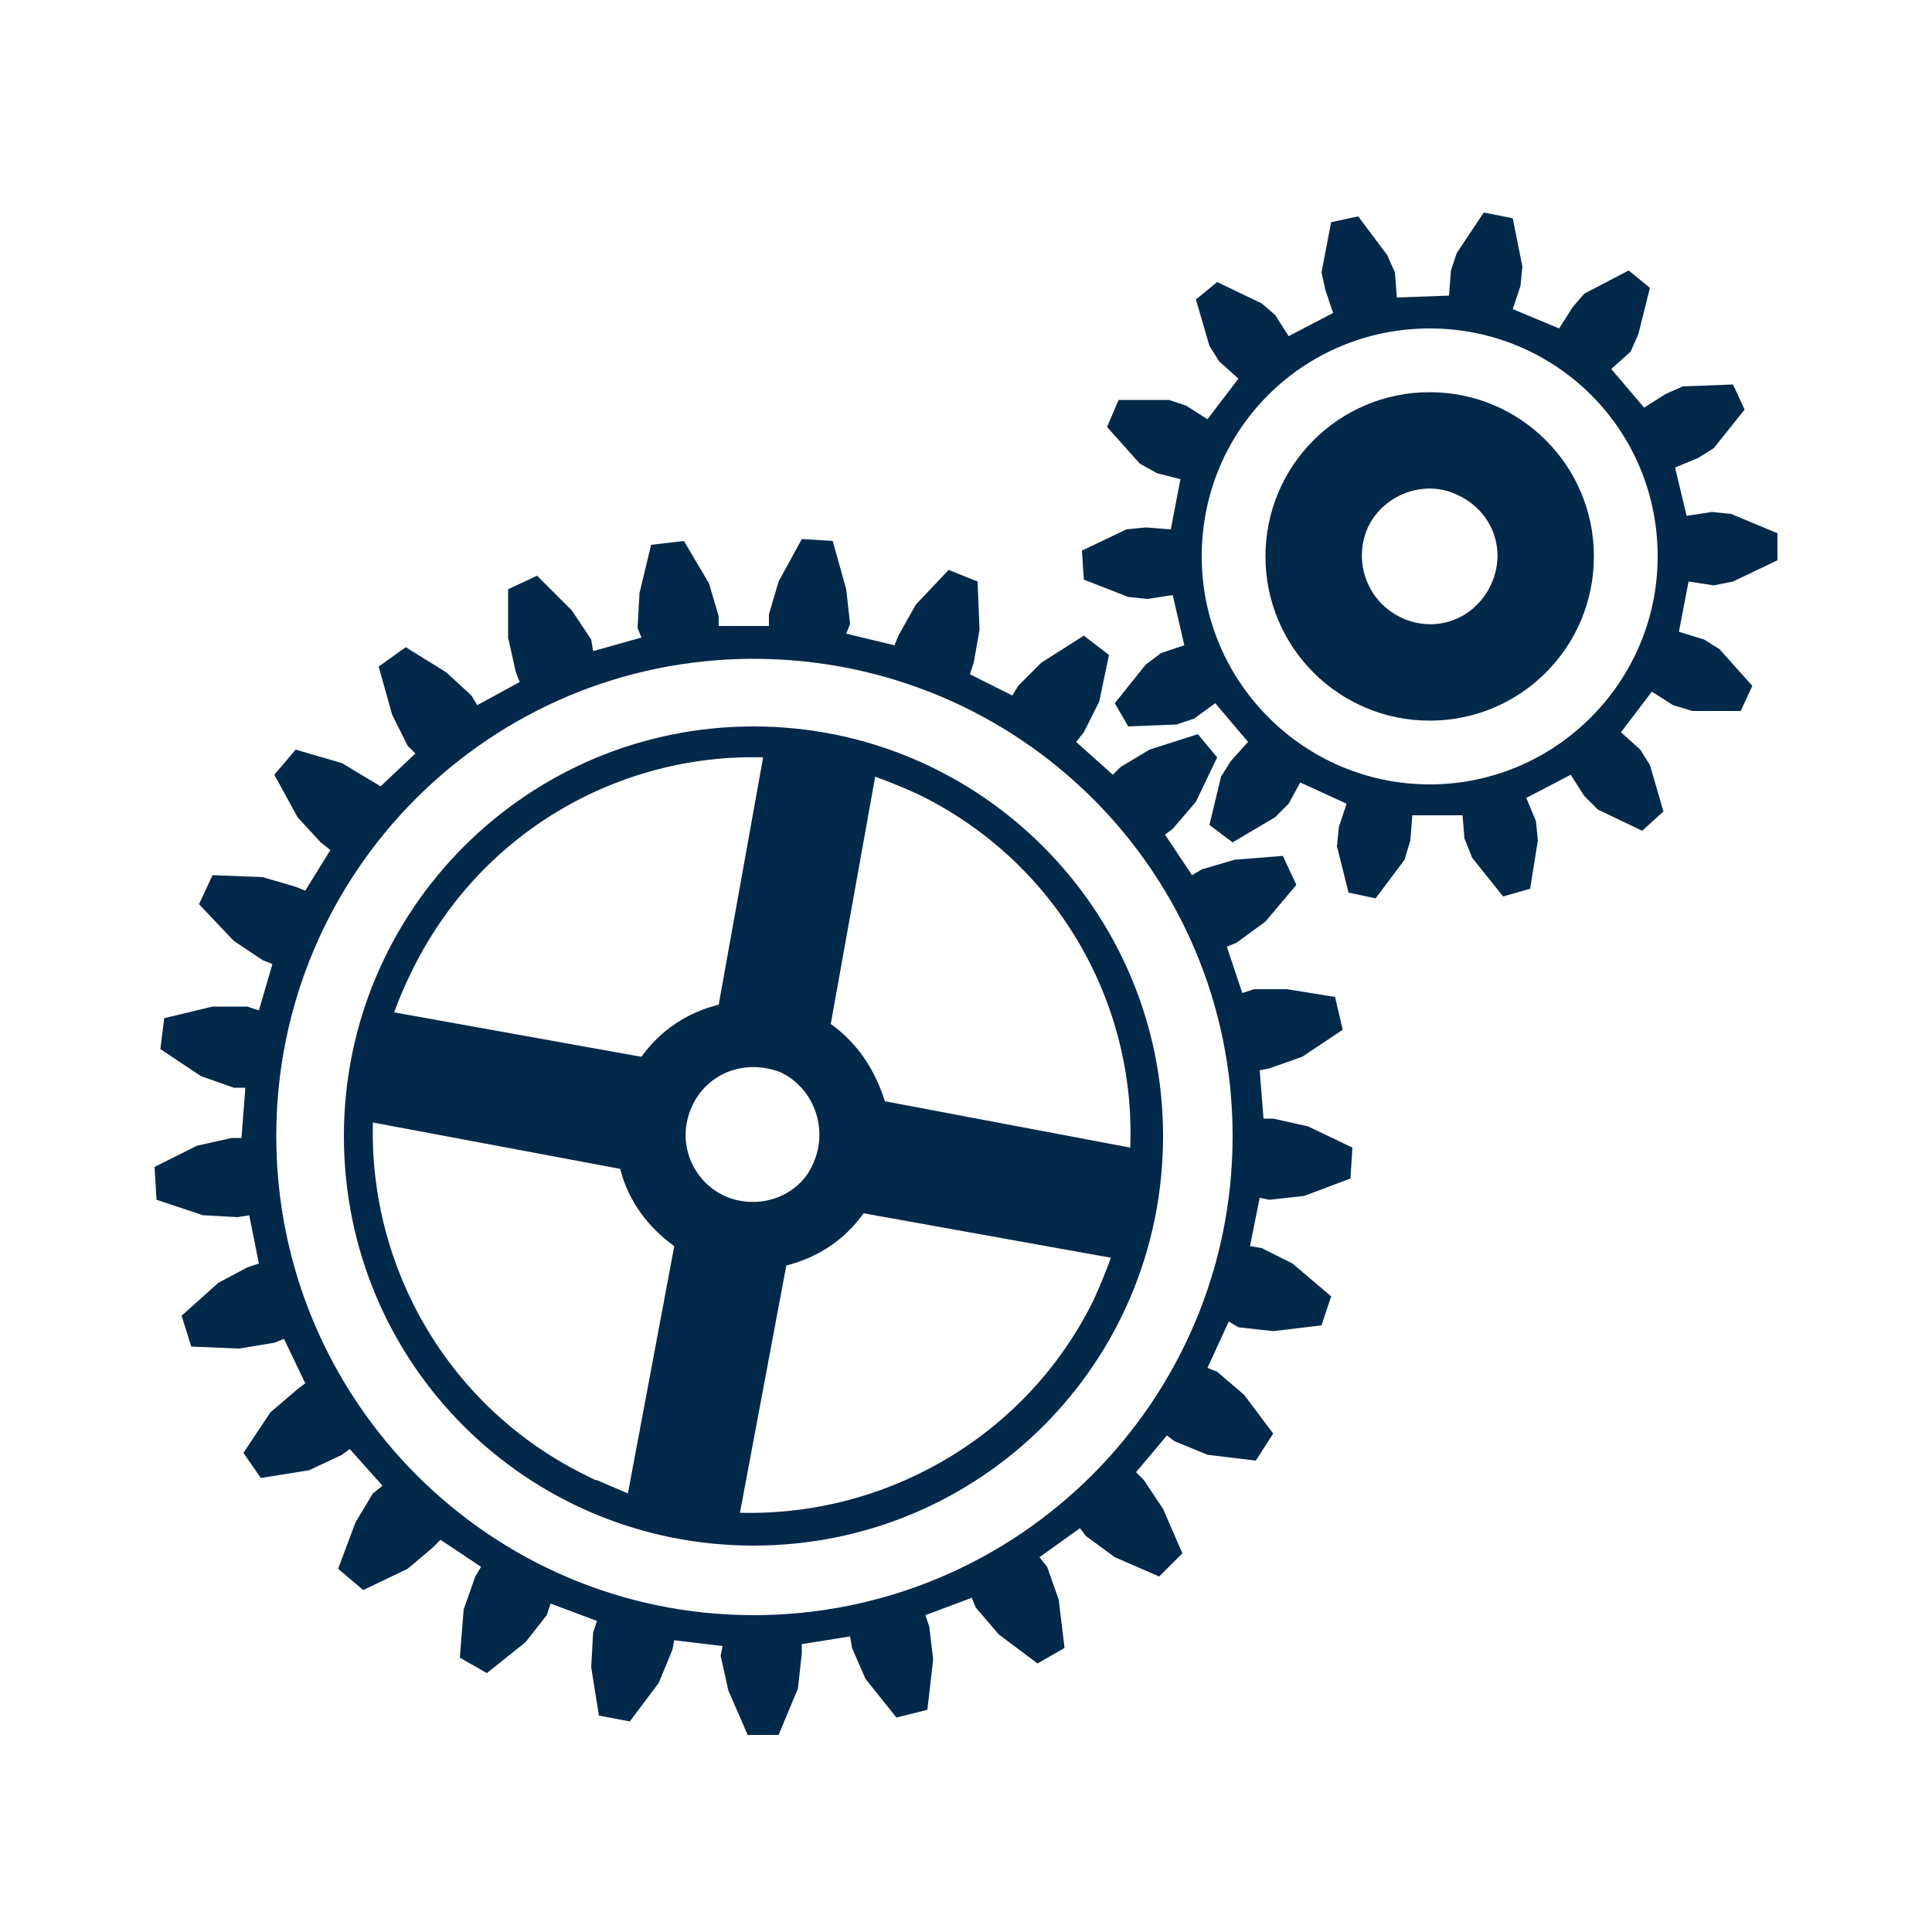
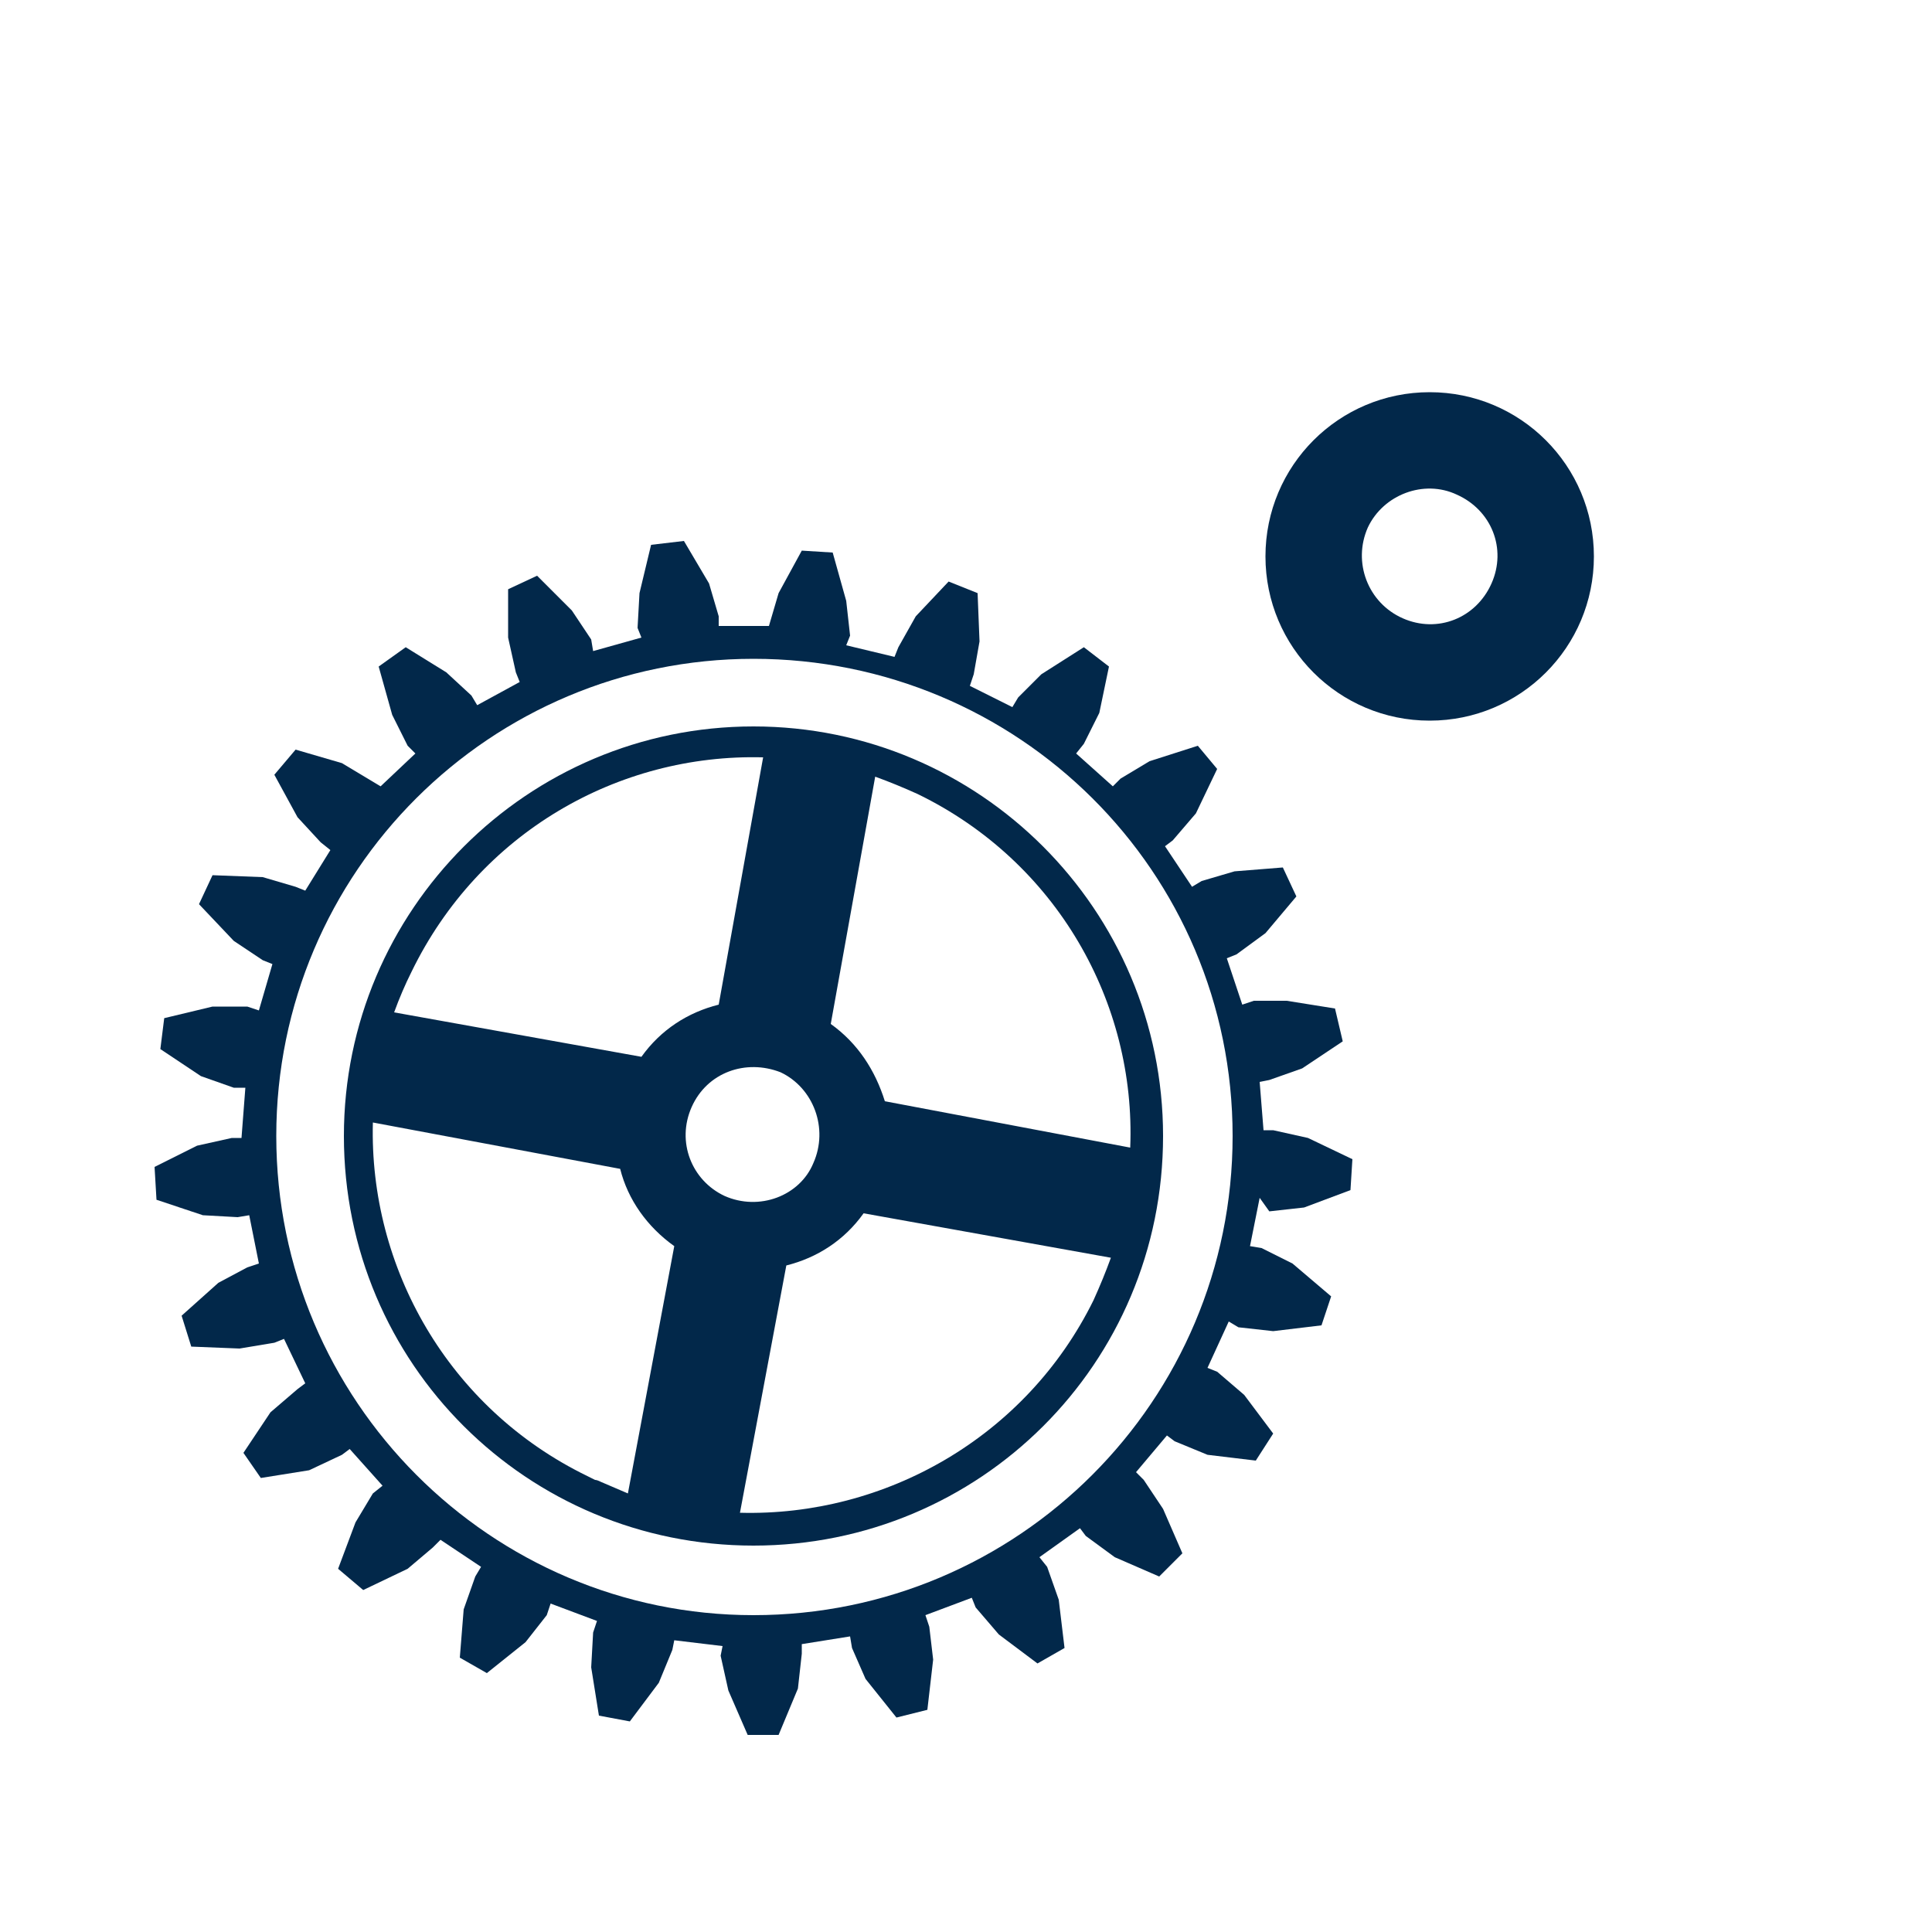
<svg xmlns="http://www.w3.org/2000/svg" version="1.2" viewBox="0 0 100 100" width="100" height="100">
  <title>Nieuw project</title>
  <style>
		.s0 { fill: #02284a } 
	</style>
  <g id="euro bag 1 ">
    <g id="euros bag 1 ">
      <g id="&lt;Group&gt;">
        <g id="gift 1 ">
          <g id="&lt;Group&gt;">
            <g id="gears 1 ">
              <g id="gears">
                <g id="&lt;Group&gt;">
                  <g id="&lt;Group&gt;">
                    <path id="&lt;Compound Path&gt;" fill-rule="evenodd" class="s0" d="m74 37.3c-4.7 0-8.5-3.8-8.5-8.5 0-4.7 3.8-8.5 8.5-8.5 4.7 0 8.5 3.8 8.5 8.5 0 4.7-3.8 8.5-8.5 8.5zm1.4-11.7c-1.7-0.8-3.8 0-4.6 1.7-0.8 1.8 0 3.9 1.8 4.7 1.8 0.8 3.8 0 4.6-1.8 0.8-1.8 0-3.8-1.8-4.6z" />
-                     <path id="&lt;Compound Path&gt;" fill-rule="evenodd" class="s0" d="m89 33.6l1.7 1.9-0.6 1.3h-2.5l-1-0.3-1.1-0.7-1.6 2.1 1 0.9 0.5 0.8 0.7 2.4-1.1 1-2.3-1.1-0.7-0.7-0.7-1.1-2.3 1.2 0.5 1.2 0.1 1-0.4 2.5-1.4 0.4-1.6-2-0.4-1-0.1-1.2h-2.6l-0.1 1.3-0.3 1-1.5 2-1.4-0.3-0.6-2.4 0.1-1 0.4-1.2-2.4-1.1-0.6 1.1-0.7 0.7-2.2 1.3-1.2-0.9 0.6-2.5 0.5-0.8 0.9-1-1.7-2-1.1 0.8-0.9 0.3-2.5 0.1-0.7-1.2 1.6-2 0.8-0.6 1.2-0.4-0.6-2.6-1.3 0.2-1-0.1-2.3-0.9-0.1-1.5 2.3-1.1 1-0.1 1.3 0.1 0.5-2.6-1.2-0.3-0.9-0.5-1.7-1.9 0.6-1.4h2.6l0.9 0.3 1.1 0.7 1.6-2.1-1-0.9-0.5-0.8-0.7-2.4 1.1-0.9 2.3 1.1 0.7 0.6 0.7 1.1 2.3-1.2-0.4-1.2-0.2-0.9 0.5-2.6 1.4-0.3 1.5 2 0.4 0.9 0.1 1.3 2.7-0.1 0.1-1.3 0.3-0.9 1.4-2.1 1.5 0.3 0.5 2.5-0.1 1-0.4 1.2 2.4 1 0.7-1.1 0.6-0.7 2.3-1.2 1.1 0.9-0.6 2.4-0.4 0.9-1 0.9 1.7 2 1.1-0.7 0.9-0.4 2.6-0.1 0.6 1.3-1.6 2-0.8 0.5-1.2 0.5 0.6 2.5 1.3-0.2 1 0.1 2.4 1v1.4l-2.3 1.1-1 0.2-1.3-0.2-0.5 2.6 1.3 0.4zm-3.2-4.8c0-6.6-5.3-11.8-11.8-11.8-6.5 0-11.8 5.2-11.8 11.8 0 6.5 5.3 11.8 11.8 11.8 6.5 0 11.8-5.3 11.8-11.8z" />
                  </g>
                  <g id="&lt;Group&gt;">
                    <path id="&lt;Compound Path&gt;" fill-rule="evenodd" class="s0" d="m39 80c-11.7 0-21.2-9.4-21.2-21.2 0-11.7 9.5-21.2 21.2-21.2 11.7 0 21.2 9.5 21.2 21.2 0 11.8-9.5 21.2-21.2 21.2zm-18.6-27.6l12.8 2.3c1-1.4 2.4-2.3 4-2.7l2.3-12.8c-7.5-0.2-14.7 3.9-18.2 11.1q-0.5 1-0.9 2.1zm14.5 12.1c-1.4-1-2.4-2.4-2.8-4l-12.8-2.4c-0.2 7.5 3.9 14.8 11.1 18.3q0.2 0.1 0.4 0.2 0.1 0 0.3 0.1 0.7 0.3 1.4 0.6zm2.6-2.6c1.8 0.8 3.9 0 4.6-1.7 0.8-1.8 0-3.9-1.7-4.7-1.8-0.7-3.8 0-4.6 1.8-0.8 1.8 0 3.8 1.7 4.6zm20 3.2l-12.8-2.3c-1 1.4-2.4 2.3-4 2.7l-2.4 12.8c7.5 0.2 14.8-3.9 18.3-11q0.5-1.1 0.9-2.2zm-10-24q-1.1-0.5-2.2-0.9l-2.3 12.8c1.4 1 2.3 2.4 2.8 4l12.7 2.4c0.3-7.5-3.8-14.8-11-18.3z" />
-                     <path id="&lt;Compound Path&gt;" fill-rule="evenodd" class="s0" d="m65.2 62l-0.5 2.5 0.6 0.1 1.6 0.8 2 1.7-0.5 1.5-2.5 0.3-1.8-0.2-0.5-0.3-1.1 2.4 0.5 0.2 1.4 1.2 1.5 2-0.9 1.4-2.5-0.3-1.7-0.7-0.4-0.3-1.6 1.9 0.4 0.4 1 1.5 1 2.3-1.2 1.2-2.3-1-1.5-1.1-0.3-0.4-2.1 1.5 0.4 0.5 0.6 1.7 0.3 2.5-1.4 0.8-2-1.5-1.2-1.4-0.2-0.5-2.4 0.9 0.2 0.6 0.2 1.7-0.3 2.6-1.6 0.4-1.6-2-0.7-1.6-0.1-0.6-2.5 0.4v0.5l-0.2 1.8-1 2.4h-1.6l-1-2.3-0.4-1.8 0.1-0.5-2.5-0.3-0.1 0.5-0.7 1.7-1.5 2-1.6-0.3-0.4-2.5 0.1-1.8 0.2-0.6-2.4-0.9-0.2 0.6-1.1 1.4-2 1.6-1.4-0.8 0.2-2.5 0.6-1.7 0.3-0.5-2.1-1.4-0.4 0.4-1.3 1.1-2.3 1.1-1.3-1.1 0.9-2.4 0.9-1.5 0.5-0.4-1.7-1.9-0.4 0.3-1.7 0.8-2.5 0.4-0.9-1.3 1.4-2.1 1.4-1.2 0.4-0.3-1.1-2.3-0.5 0.2-1.8 0.3-2.5-0.1-0.5-1.6 1.9-1.7 1.5-0.8 0.6-0.2-0.5-2.5-0.6 0.1-1.8-0.1-2.4-0.8-0.1-1.7 2.2-1.1 1.8-0.4h0.5l0.2-2.6h-0.6l-1.7-0.6-2.1-1.4 0.2-1.6 2.5-0.6h1.8l0.6 0.2 0.7-2.4-0.5-0.2-1.5-1-1.8-1.9 0.7-1.5 2.6 0.1 1.7 0.5 0.5 0.2 1.3-2.1-0.5-0.4-1.2-1.3-1.2-2.2 1.1-1.3 2.4 0.7 1.5 0.9 0.5 0.3 1.8-1.7-0.4-0.4-0.8-1.6-0.7-2.5 1.4-1 2.1 1.3 1.3 1.2 0.3 0.5 2.2-1.2-0.2-0.5-0.4-1.8v-2.5l1.5-0.7 1.8 1.8 1 1.5 0.1 0.6 2.5-0.7-0.2-0.5 0.1-1.8 0.6-2.5 1.7-0.2 1.3 2.2 0.5 1.7v0.5h2.6v-0.6l0.5-1.7 1.2-2.2 1.6 0.1 0.7 2.5 0.2 1.8-0.2 0.5 2.5 0.6 0.2-0.5 0.9-1.6 1.7-1.8 1.5 0.6 0.1 2.5-0.3 1.7-0.2 0.6 2.2 1.1 0.3-0.5 1.2-1.2 2.2-1.4 1.3 1-0.5 2.4-0.8 1.6-0.4 0.5 1.9 1.7 0.4-0.4 1.5-0.9 2.5-0.8 1 1.2-1.1 2.3-1.2 1.4-0.4 0.3 1.4 2.1 0.5-0.3 1.7-0.5 2.5-0.2 0.7 1.5-1.6 1.9-1.5 1.1-0.5 0.2 0.8 2.4 0.6-0.2h1.7l2.5 0.4 0.4 1.7-2.1 1.4-1.7 0.6-0.5 0.1 0.2 2.5h0.5l1.8 0.4 2.3 1.1-0.1 1.6-2.4 0.9-1.8 0.2zm-1.4-3.2c0-13.7-11.1-24.7-24.8-24.7-13.6 0-24.7 11-24.7 24.7 0 13.7 11.1 24.8 24.7 24.8 13.7 0 24.8-11.1 24.8-24.8z" />
+                     <path id="&lt;Compound Path&gt;" fill-rule="evenodd" class="s0" d="m65.2 62l-0.5 2.5 0.6 0.1 1.6 0.8 2 1.7-0.5 1.5-2.5 0.3-1.8-0.2-0.5-0.3-1.1 2.4 0.5 0.2 1.4 1.2 1.5 2-0.9 1.4-2.5-0.3-1.7-0.7-0.4-0.3-1.6 1.9 0.4 0.4 1 1.5 1 2.3-1.2 1.2-2.3-1-1.5-1.1-0.3-0.4-2.1 1.5 0.4 0.5 0.6 1.7 0.3 2.5-1.4 0.8-2-1.5-1.2-1.4-0.2-0.5-2.4 0.9 0.2 0.6 0.2 1.7-0.3 2.6-1.6 0.4-1.6-2-0.7-1.6-0.1-0.6-2.5 0.4v0.5l-0.2 1.8-1 2.4h-1.6l-1-2.3-0.4-1.8 0.1-0.5-2.5-0.3-0.1 0.5-0.7 1.7-1.5 2-1.6-0.3-0.4-2.5 0.1-1.8 0.2-0.6-2.4-0.9-0.2 0.6-1.1 1.4-2 1.6-1.4-0.8 0.2-2.5 0.6-1.7 0.3-0.5-2.1-1.4-0.4 0.4-1.3 1.1-2.3 1.1-1.3-1.1 0.9-2.4 0.9-1.5 0.5-0.4-1.7-1.9-0.4 0.3-1.7 0.8-2.5 0.4-0.9-1.3 1.4-2.1 1.4-1.2 0.4-0.3-1.1-2.3-0.5 0.2-1.8 0.3-2.5-0.1-0.5-1.6 1.9-1.7 1.5-0.8 0.6-0.2-0.5-2.5-0.6 0.1-1.8-0.1-2.4-0.8-0.1-1.7 2.2-1.1 1.8-0.4h0.5l0.2-2.6h-0.6l-1.7-0.6-2.1-1.4 0.2-1.6 2.5-0.6h1.8l0.6 0.2 0.7-2.4-0.5-0.2-1.5-1-1.8-1.9 0.7-1.5 2.6 0.1 1.7 0.5 0.5 0.2 1.3-2.1-0.5-0.4-1.2-1.3-1.2-2.2 1.1-1.3 2.4 0.7 1.5 0.9 0.5 0.3 1.8-1.7-0.4-0.4-0.8-1.6-0.7-2.5 1.4-1 2.1 1.3 1.3 1.2 0.3 0.5 2.2-1.2-0.2-0.5-0.4-1.8v-2.5l1.5-0.7 1.8 1.8 1 1.5 0.1 0.6 2.5-0.7-0.2-0.5 0.1-1.8 0.6-2.5 1.7-0.2 1.3 2.2 0.5 1.7v0.5h2.6l0.5-1.7 1.2-2.2 1.6 0.1 0.7 2.5 0.2 1.8-0.2 0.5 2.5 0.6 0.2-0.5 0.9-1.6 1.7-1.8 1.5 0.6 0.1 2.5-0.3 1.7-0.2 0.6 2.2 1.1 0.3-0.5 1.2-1.2 2.2-1.4 1.3 1-0.5 2.4-0.8 1.6-0.4 0.5 1.9 1.7 0.4-0.4 1.5-0.9 2.5-0.8 1 1.2-1.1 2.3-1.2 1.4-0.4 0.3 1.4 2.1 0.5-0.3 1.7-0.5 2.5-0.2 0.7 1.5-1.6 1.9-1.5 1.1-0.5 0.2 0.8 2.4 0.6-0.2h1.7l2.5 0.4 0.4 1.7-2.1 1.4-1.7 0.6-0.5 0.1 0.2 2.5h0.5l1.8 0.4 2.3 1.1-0.1 1.6-2.4 0.9-1.8 0.2zm-1.4-3.2c0-13.7-11.1-24.7-24.8-24.7-13.6 0-24.7 11-24.7 24.7 0 13.7 11.1 24.8 24.7 24.8 13.7 0 24.8-11.1 24.8-24.8z" />
                  </g>
                </g>
              </g>
            </g>
          </g>
        </g>
      </g>
    </g>
  </g>
</svg>